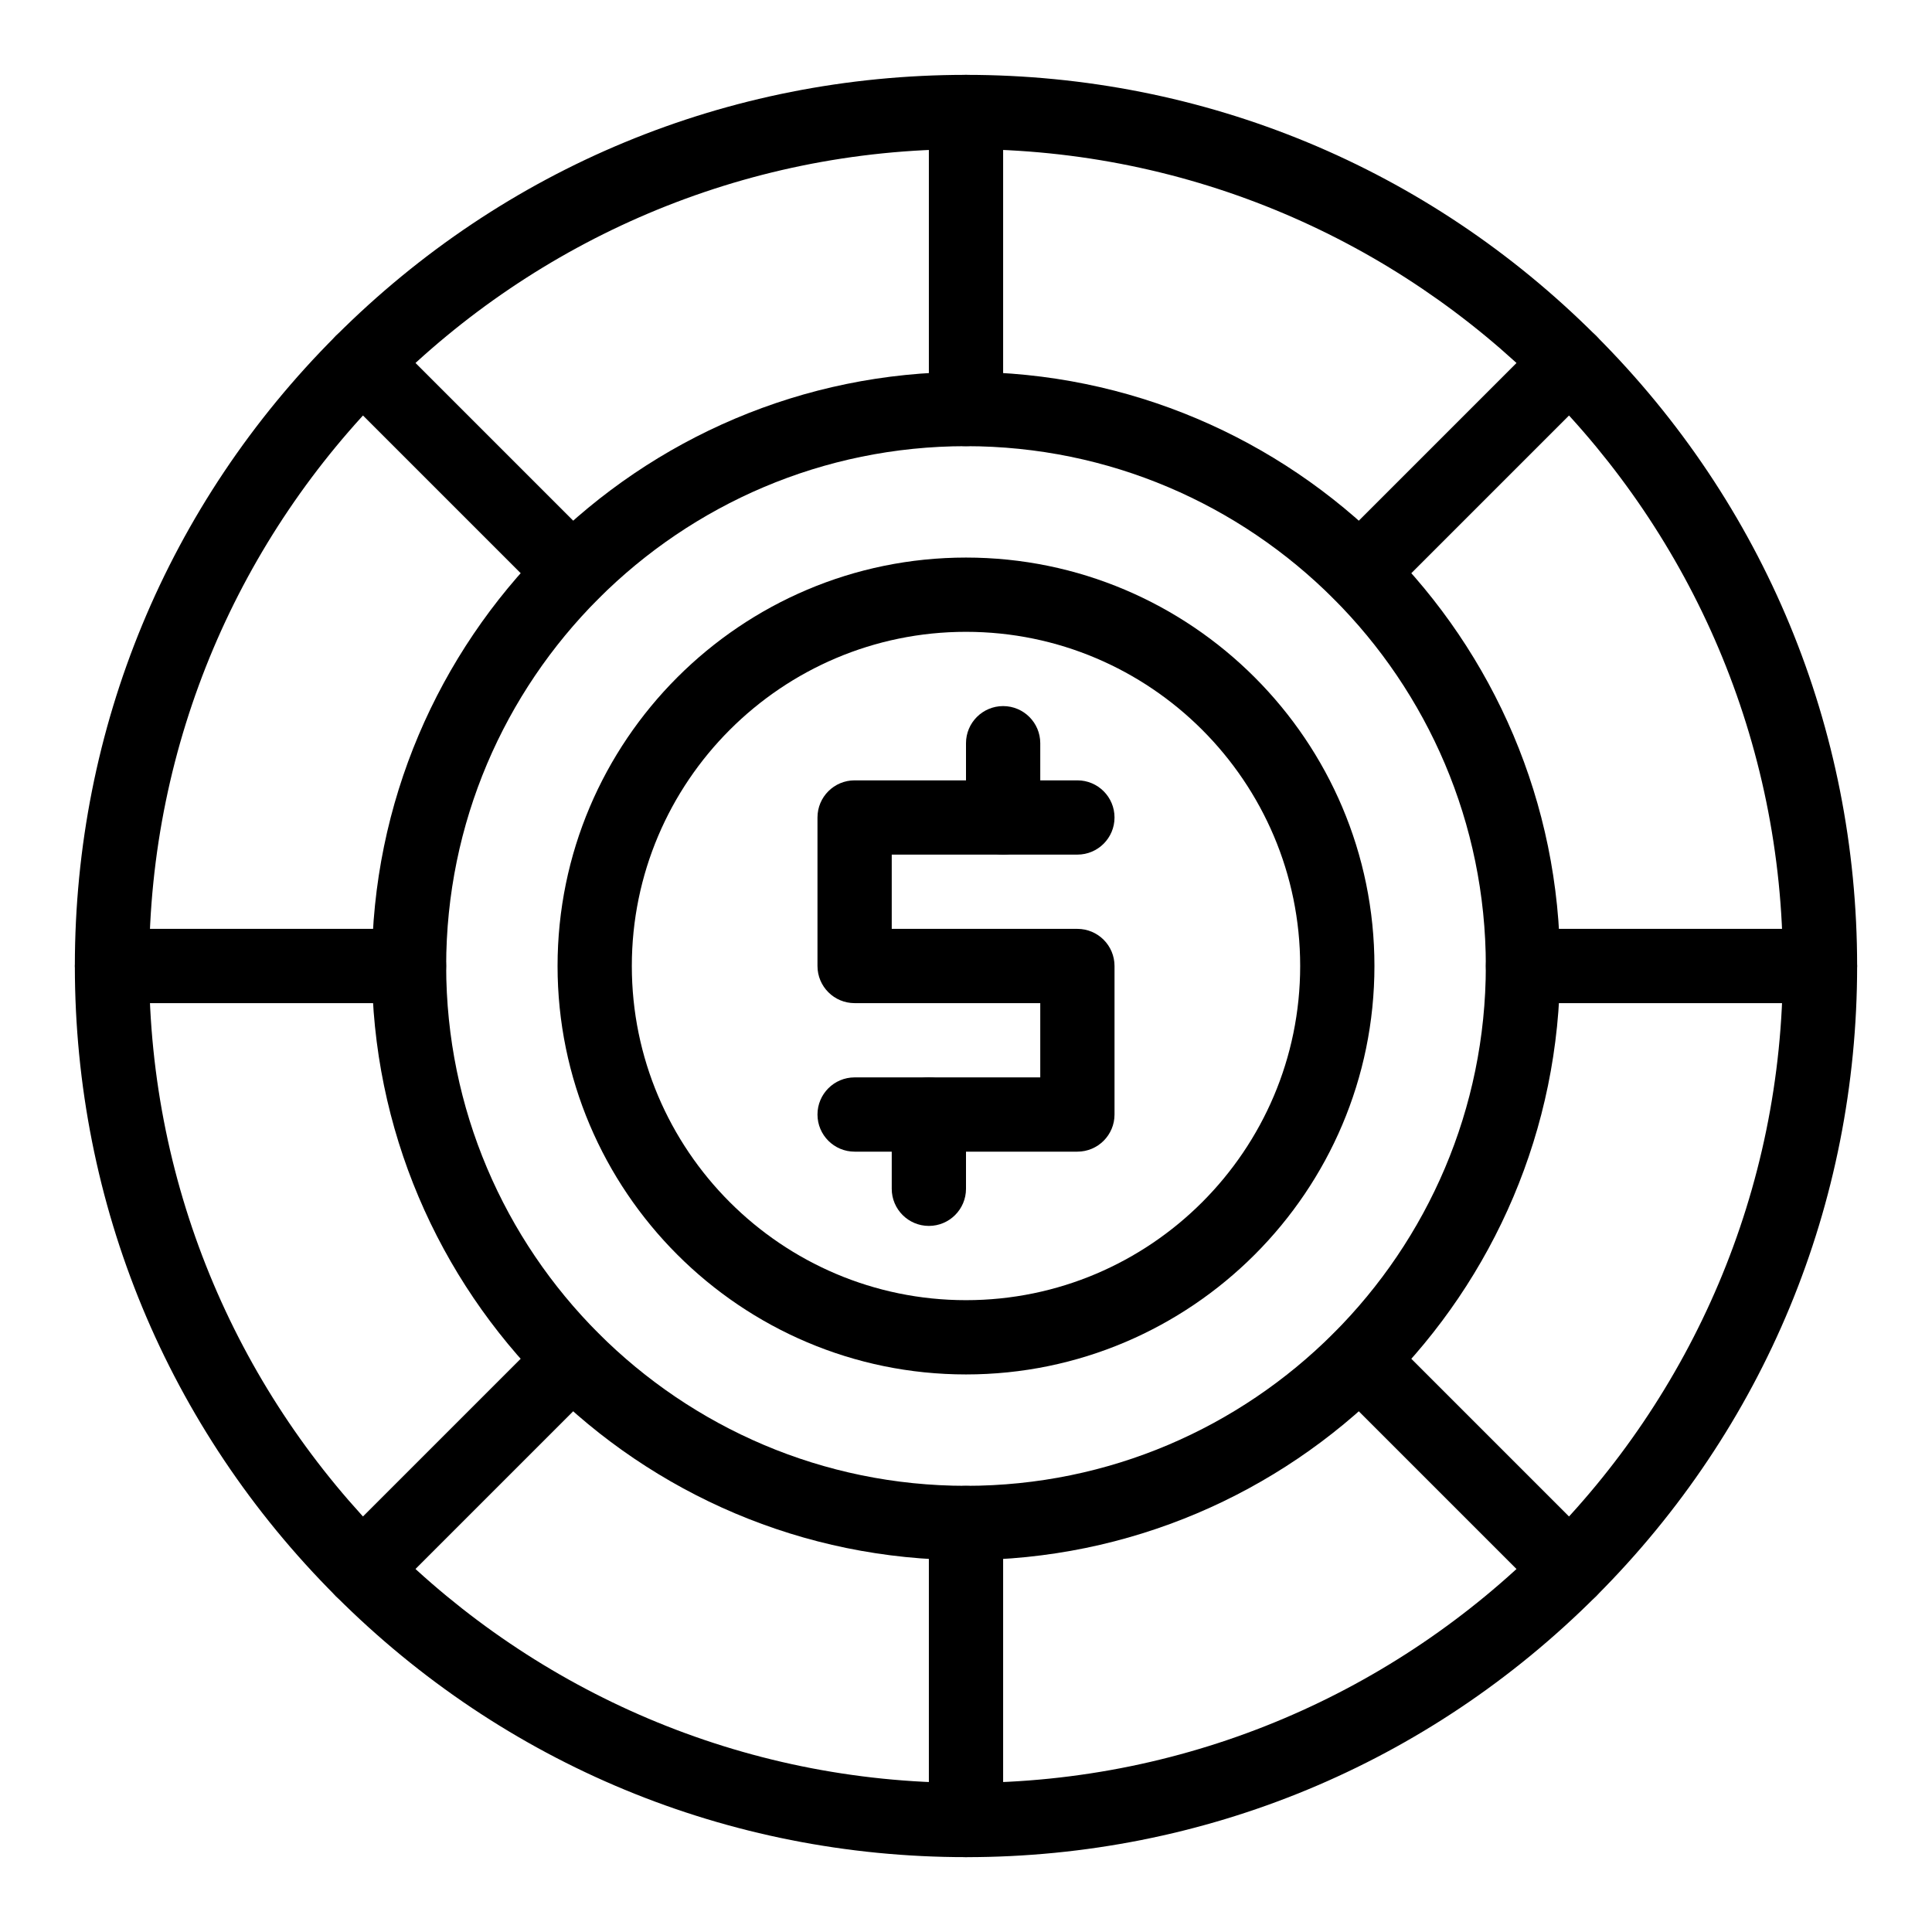
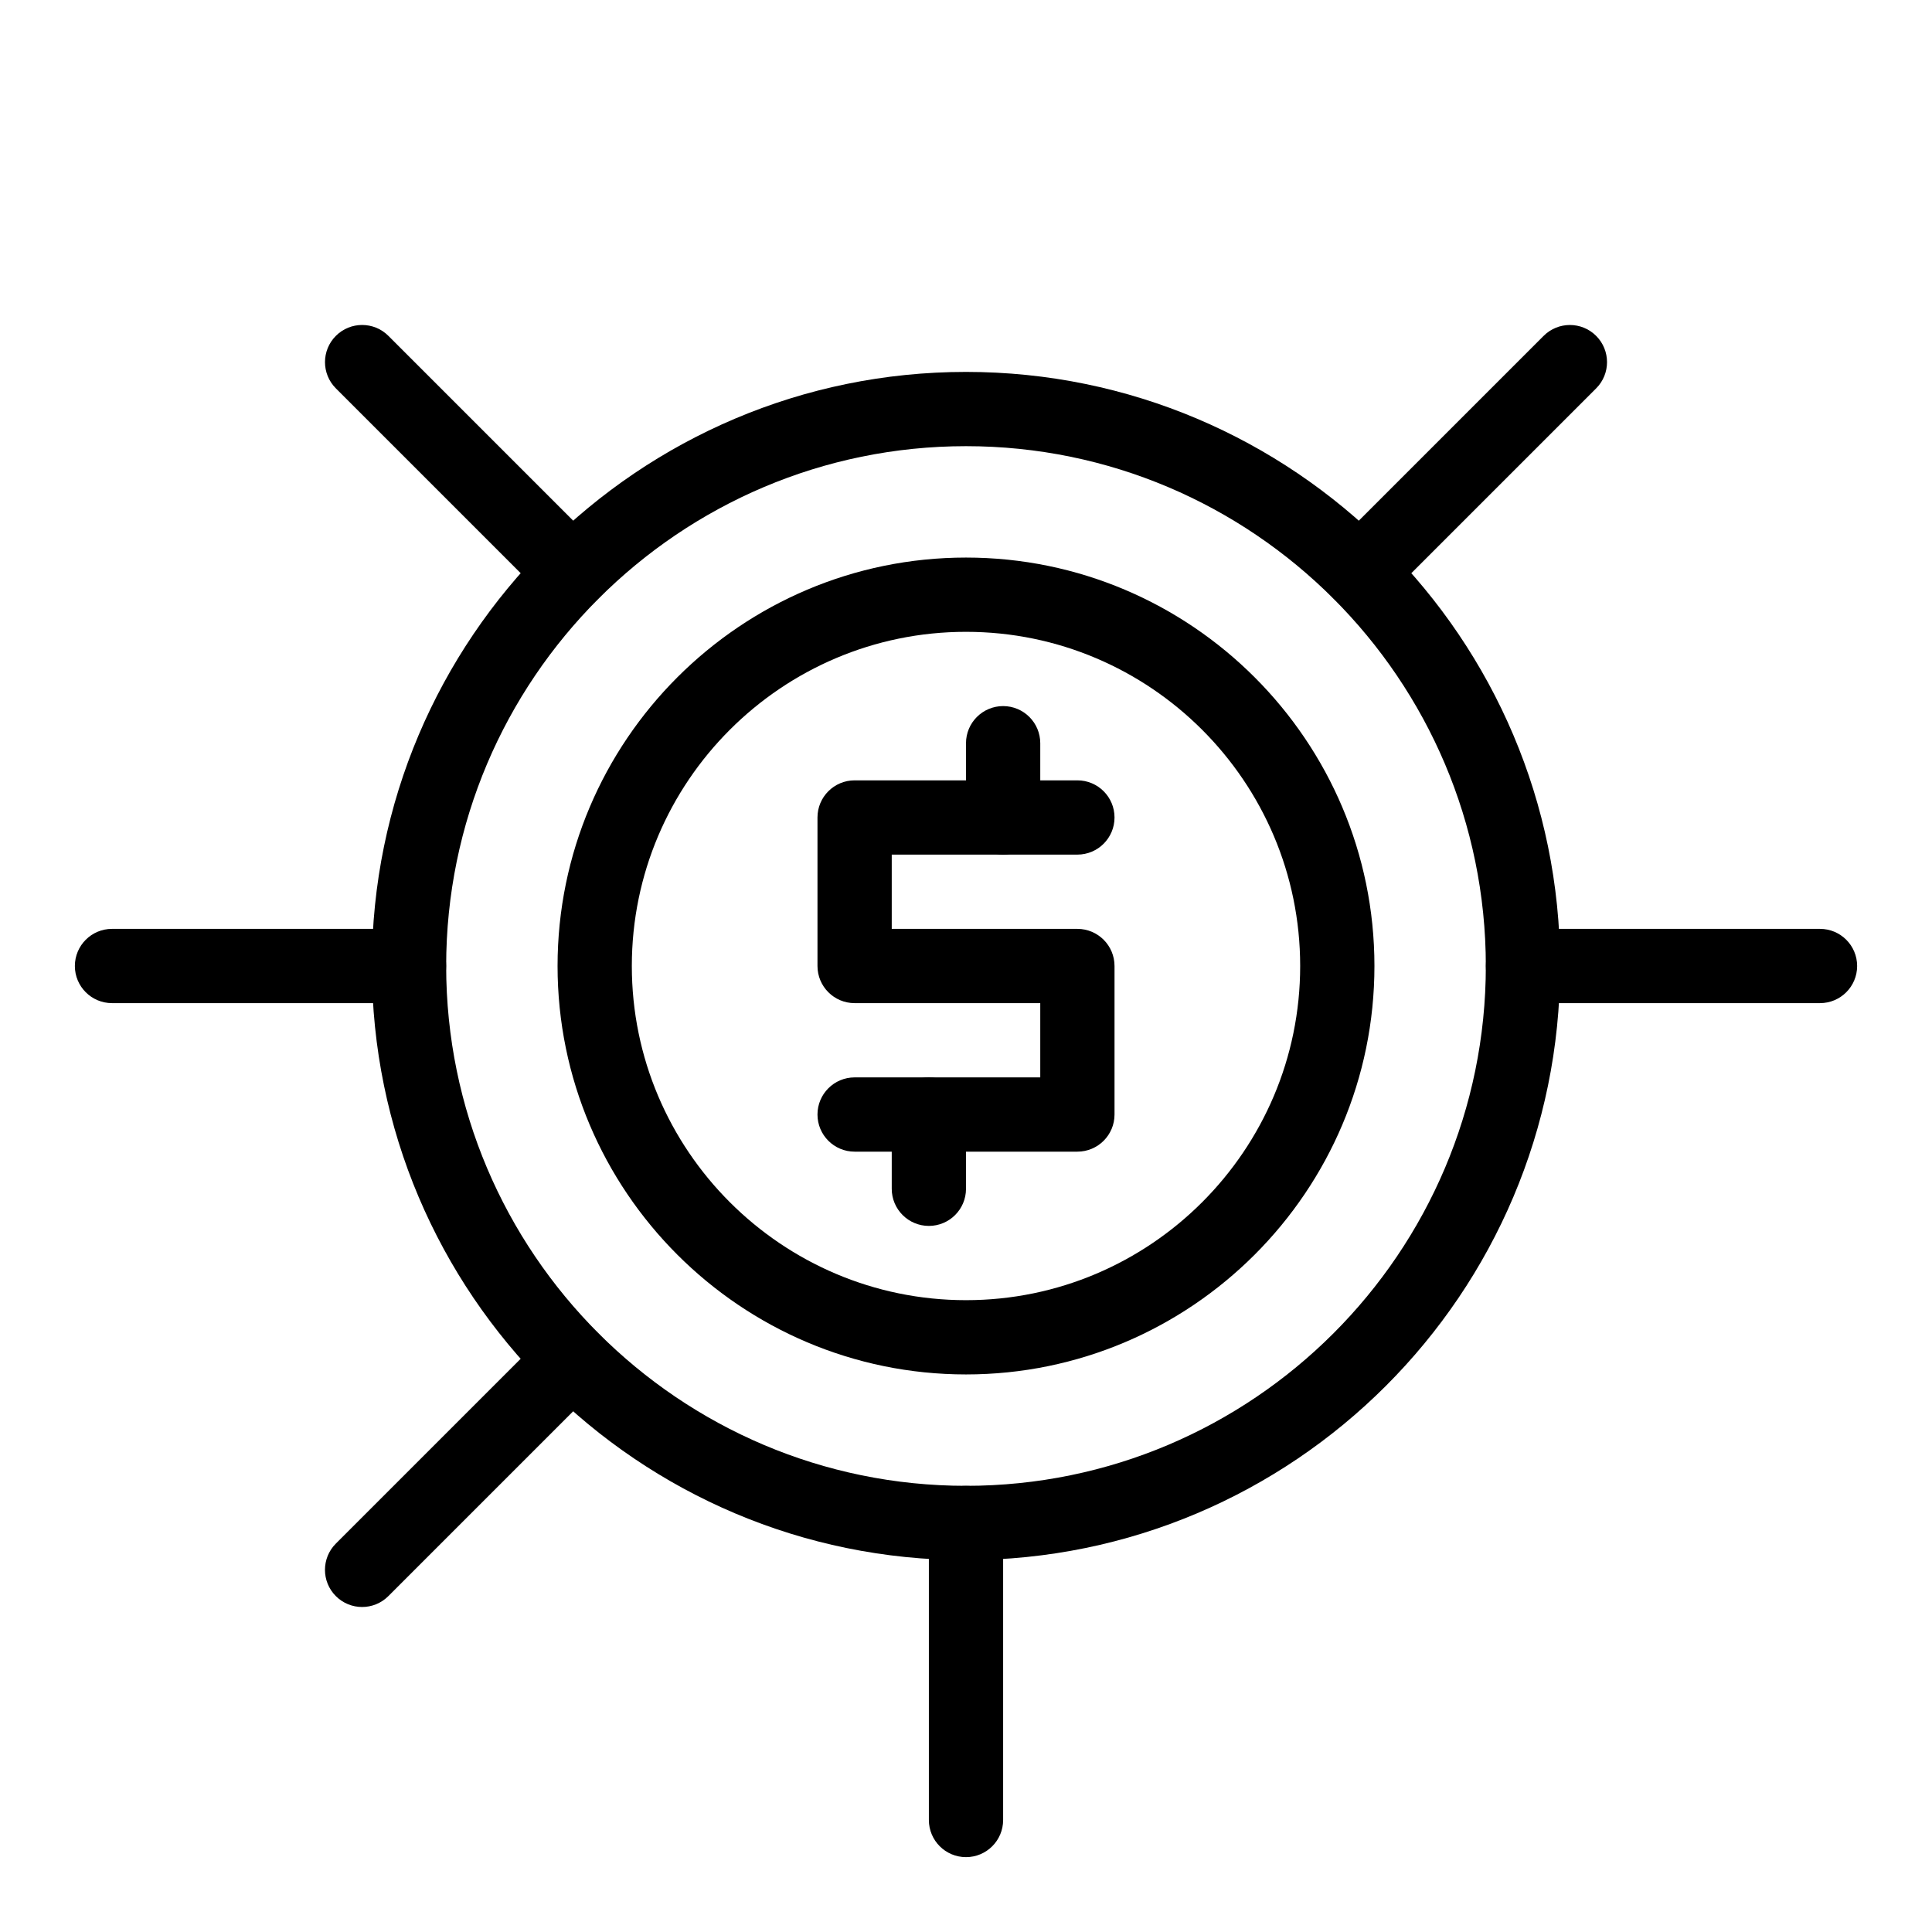
<svg xmlns="http://www.w3.org/2000/svg" fill="#000000" width="800px" height="800px" version="1.1" viewBox="144 144 512 512">
  <g>
-     <path d="m400 636.16c-63.082 0-122.39-24.566-166.99-69.168-44.605-44.605-69.172-103.91-69.172-166.99 0-63.082 24.566-122.39 69.172-166.99 44.605-44.605 103.91-69.172 166.99-69.172s122.39 24.566 166.99 69.168c44.602 44.609 69.168 103.91 69.168 167s-24.566 122.39-69.168 166.99c-44.605 44.602-103.91 69.168-166.99 69.168zm0-452.64c-119.37 0-216.48 97.109-216.48 216.48 0 119.37 97.113 216.48 216.48 216.48s216.48-97.113 216.48-216.48c0-119.37-97.113-216.48-216.48-216.48z" />
    <path d="m400 557.44c-86.812 0-157.44-70.625-157.44-157.44 0-86.812 70.629-157.44 157.44-157.44s157.44 70.629 157.44 157.44c-0.004 86.816-70.629 157.44-157.44 157.44zm0-295.2c-75.961 0-137.76 61.801-137.76 137.76s61.801 137.76 137.76 137.76 137.76-61.801 137.76-137.76c-0.004-75.961-61.801-137.76-137.76-137.76z" />
    <path d="m400 508.24c-59.684 0-108.24-48.555-108.24-108.24 0-59.684 48.555-108.24 108.24-108.24 59.684 0 108.24 48.555 108.24 108.24-0.004 59.688-48.559 108.24-108.24 108.24zm0-196.8c-48.832 0-88.559 39.727-88.559 88.559 0 48.832 39.727 88.559 88.559 88.559s88.559-39.727 88.559-88.559c0-48.828-39.727-88.559-88.559-88.559z" />
-     <path d="m400 262.24c-5.434 0-9.84-4.406-9.84-9.84v-78.719c0-5.434 4.406-9.84 9.84-9.84s9.84 4.406 9.84 9.84v78.719c0 5.434-4.406 9.84-9.84 9.84z" />
    <path d="m400 636.16c-5.434 0-9.84-4.406-9.84-9.84v-78.719c0-5.434 4.406-9.84 9.84-9.84s9.84 4.406 9.84 9.84v78.719c0 5.434-4.406 9.84-9.84 9.84z" />
    <path d="m626.32 409.84h-78.719c-5.434 0-9.84-4.406-9.84-9.84s4.406-9.84 9.84-9.84h78.719c5.434 0 9.84 4.406 9.84 9.84s-4.406 9.84-9.84 9.84z" />
    <path d="m252.4 409.84h-78.719c-5.434 0-9.84-4.406-9.84-9.84s4.406-9.84 9.84-9.84h78.719c5.434 0 9.84 4.406 9.84 9.84s-4.406 9.84-9.84 9.84z" />
    <path d="m295.63 305.47c-2.519 0-5.039-0.961-6.957-2.883l-55.664-55.664c-3.844-3.844-3.844-10.074 0-13.918s10.074-3.844 13.918 0l55.664 55.664c3.844 3.844 3.844 10.074 0 13.918-1.922 1.922-4.441 2.883-6.961 2.883z" />
-     <path d="m560.03 569.87c-2.519 0-5.035-0.961-6.957-2.883l-55.664-55.664c-3.844-3.844-3.844-10.074 0-13.918 3.844-3.84 10.07-3.84 13.918 0l55.664 55.664c3.844 3.844 3.844 10.074 0 13.918-1.926 1.922-4.441 2.883-6.961 2.883z" />
    <path d="m504.37 305.47c-2.519 0-5.035-0.961-6.957-2.883-3.844-3.844-3.844-10.074 0-13.914l55.664-55.664c3.844-3.844 10.07-3.844 13.918 0 3.844 3.844 3.844 10.074 0 13.914l-55.664 55.664c-1.922 1.922-4.441 2.883-6.961 2.883z" />
    <path d="m239.96 569.87c-2.519 0-5.035-0.961-6.957-2.883-3.844-3.844-3.844-10.074 0-13.918l55.664-55.664c3.844-3.84 10.07-3.84 13.914 0 3.844 3.844 3.844 10.074 0 13.918l-55.664 55.664c-1.918 1.922-4.438 2.883-6.957 2.883z" />
    <path d="m429.52 449.2h-59.039c-5.434 0-9.84-4.406-9.84-9.84s4.406-9.84 9.84-9.84h49.199v-19.68h-49.199c-5.434 0-9.84-4.406-9.84-9.84v-39.359c0-5.434 4.406-9.84 9.84-9.84h59.039c5.434 0 9.84 4.406 9.84 9.84s-4.406 9.84-9.84 9.84h-49.199v19.68h49.199c5.434 0 9.84 4.406 9.84 9.84v39.359c0 5.434-4.406 9.84-9.84 9.84z" />
    <path d="m409.84 370.48c-5.434 0-9.84-4.406-9.84-9.84v-19.68c0-5.434 4.406-9.84 9.84-9.84s9.84 4.406 9.84 9.84v19.68c0 5.438-4.406 9.84-9.84 9.84z" />
    <path d="m390.16 468.88c-5.434 0-9.84-4.406-9.84-9.84v-19.68c0-5.434 4.406-9.84 9.84-9.84s9.84 4.406 9.84 9.84v19.68c0 5.434-4.406 9.84-9.84 9.84z" />
  </g>
</svg>